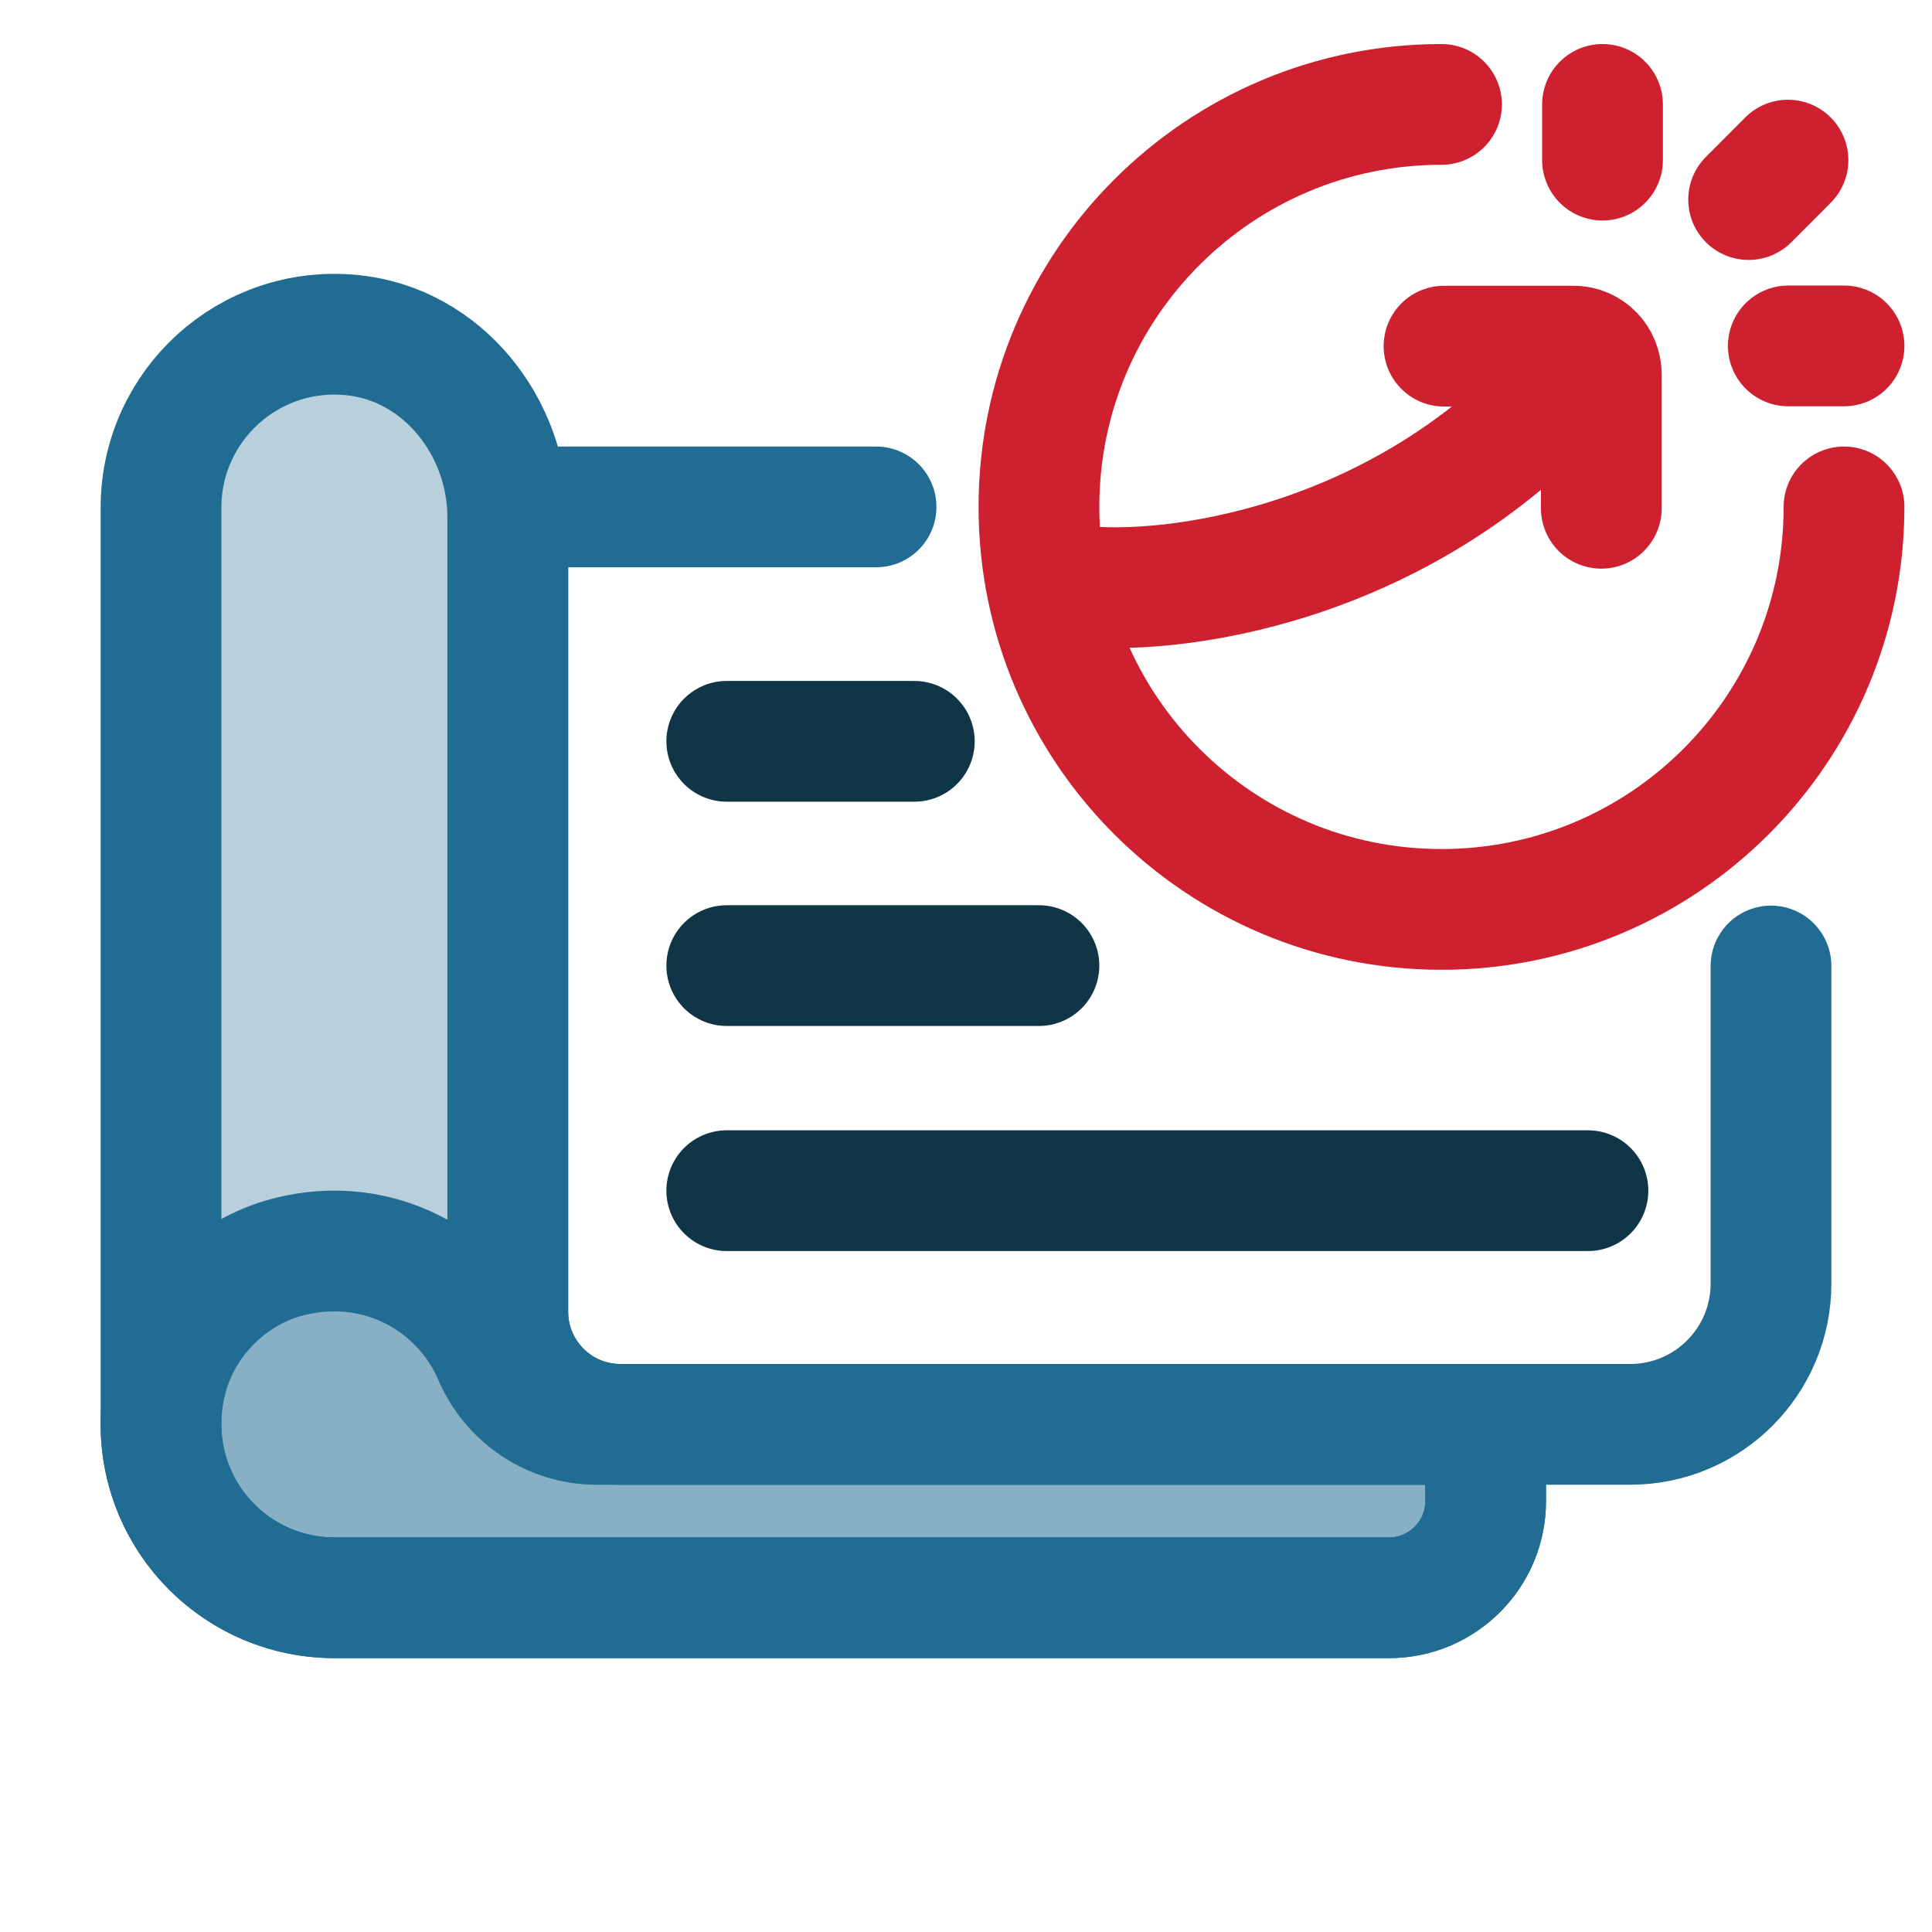
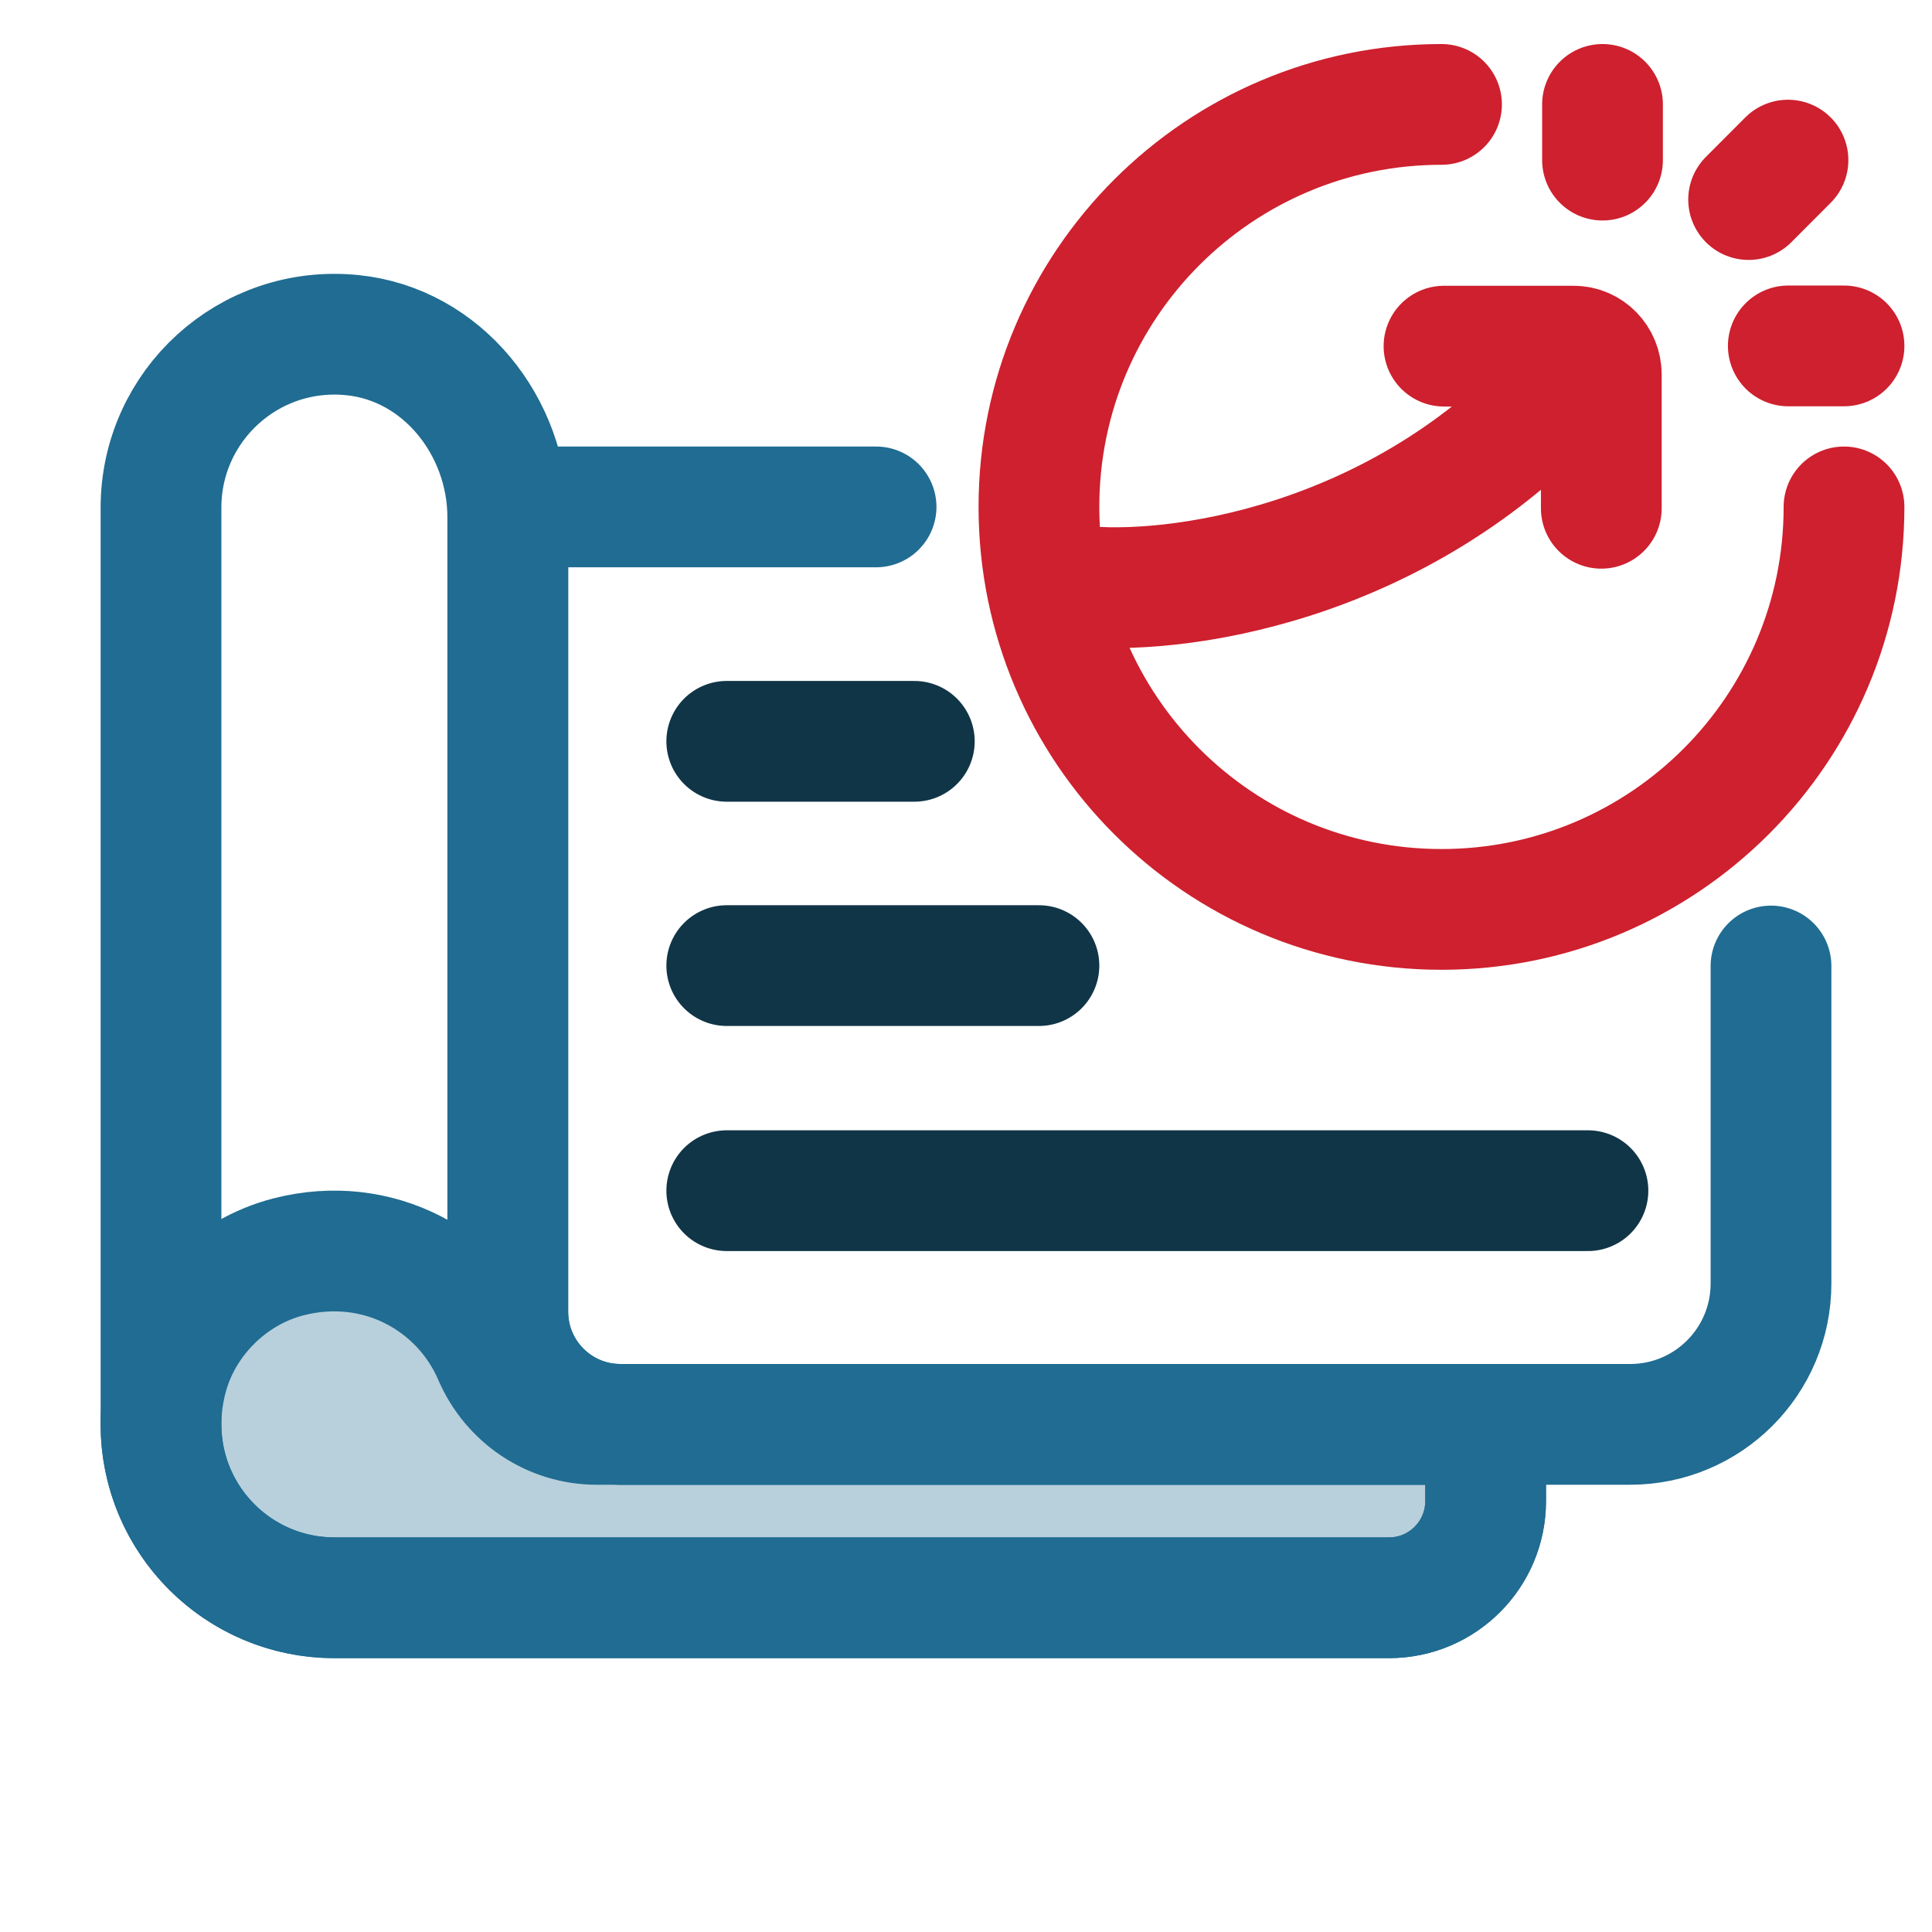
<svg xmlns="http://www.w3.org/2000/svg" width="24" height="24" viewBox="0 0 24 24" fill="none">
  <path d="M22 12V15.944C22 16.911 21.217 17.694 20.25 17.694H7.708C6.934 17.694 6.308 17.067 6.308 16.294V6.297H10.883" stroke="#206C92" stroke-width="1.5" stroke-miterlimit="10" stroke-linecap="round" />
-   <path d="M6.308 16.294V6.429C6.308 5.302 5.497 4.276 4.376 4.163C3.087 4.034 2 5.043 2 6.306V17.694C2 18.883 2.964 19.848 4.154 19.848H17.255C17.918 19.848 18.455 19.31 18.455 18.648V17.694H7.707C6.934 17.694 6.308 17.067 6.308 16.294Z" fill="#206C92" fill-opacity="0.32" />
  <path d="M18.455 17.694H7.413C6.854 17.694 6.354 17.358 6.133 16.844C5.734 15.916 4.702 15.325 3.58 15.614C2.854 15.802 2.261 16.395 2.074 17.12C1.703 18.557 2.778 19.848 4.154 19.848H17.255C17.918 19.848 18.455 19.31 18.455 18.648L18.455 17.694Z" fill="#206C92" fill-opacity="0.32" />
  <path d="M6.308 16.294V6.429C6.308 5.302 5.497 4.276 4.376 4.163C3.087 4.034 2 5.043 2 6.306V17.694C2 18.883 2.964 19.848 4.154 19.848H17.255C17.918 19.848 18.455 19.31 18.455 18.648V17.694H7.707C6.934 17.694 6.308 17.067 6.308 16.294Z" stroke="#206C92" stroke-width="1.5" stroke-miterlimit="10" />
  <path d="M18.455 17.694H7.413C6.854 17.694 6.354 17.358 6.133 16.844C5.734 15.916 4.702 15.325 3.58 15.614C2.854 15.802 2.261 16.395 2.074 17.12C1.703 18.557 2.778 19.848 4.154 19.848H17.255C17.918 19.848 18.455 19.31 18.455 18.648L18.455 17.694Z" stroke="#206C92" stroke-width="1.5" stroke-miterlimit="10" />
  <path d="M9.028 9.209H11.358" stroke="#103547" stroke-width="1.5" stroke-linecap="round" stroke-linejoin="round" />
  <path d="M9.028 11.995H12.906" stroke="#103547" stroke-width="1.5" stroke-linecap="round" stroke-linejoin="round" />
  <path d="M9.028 14.791H19.726" stroke="#103547" stroke-width="1.5" stroke-linecap="round" stroke-linejoin="round" />
  <path d="M19.907 1.989V1.297M21.722 2.479L22.211 1.989M22.215 4.297H22.907" stroke="#CE202E" stroke-width="1.5" stroke-linecap="round" stroke-linejoin="round" />
  <path d="M22.907 6.297C22.907 9.058 20.668 11.297 17.907 11.297C15.145 11.297 12.906 9.058 12.906 6.297C12.906 3.535 15.145 1.297 17.907 1.297" stroke="#CE202E" stroke-width="1.5" stroke-linecap="round" stroke-linejoin="round" />
  <path d="M17.938 4.3H19.549C19.739 4.3 19.892 4.458 19.892 4.652V6.314M13.392 7.276C14.529 7.409 17.381 7.054 19.458 4.742" stroke="#CE202E" stroke-width="1.5" stroke-linecap="round" stroke-linejoin="round" />
</svg>